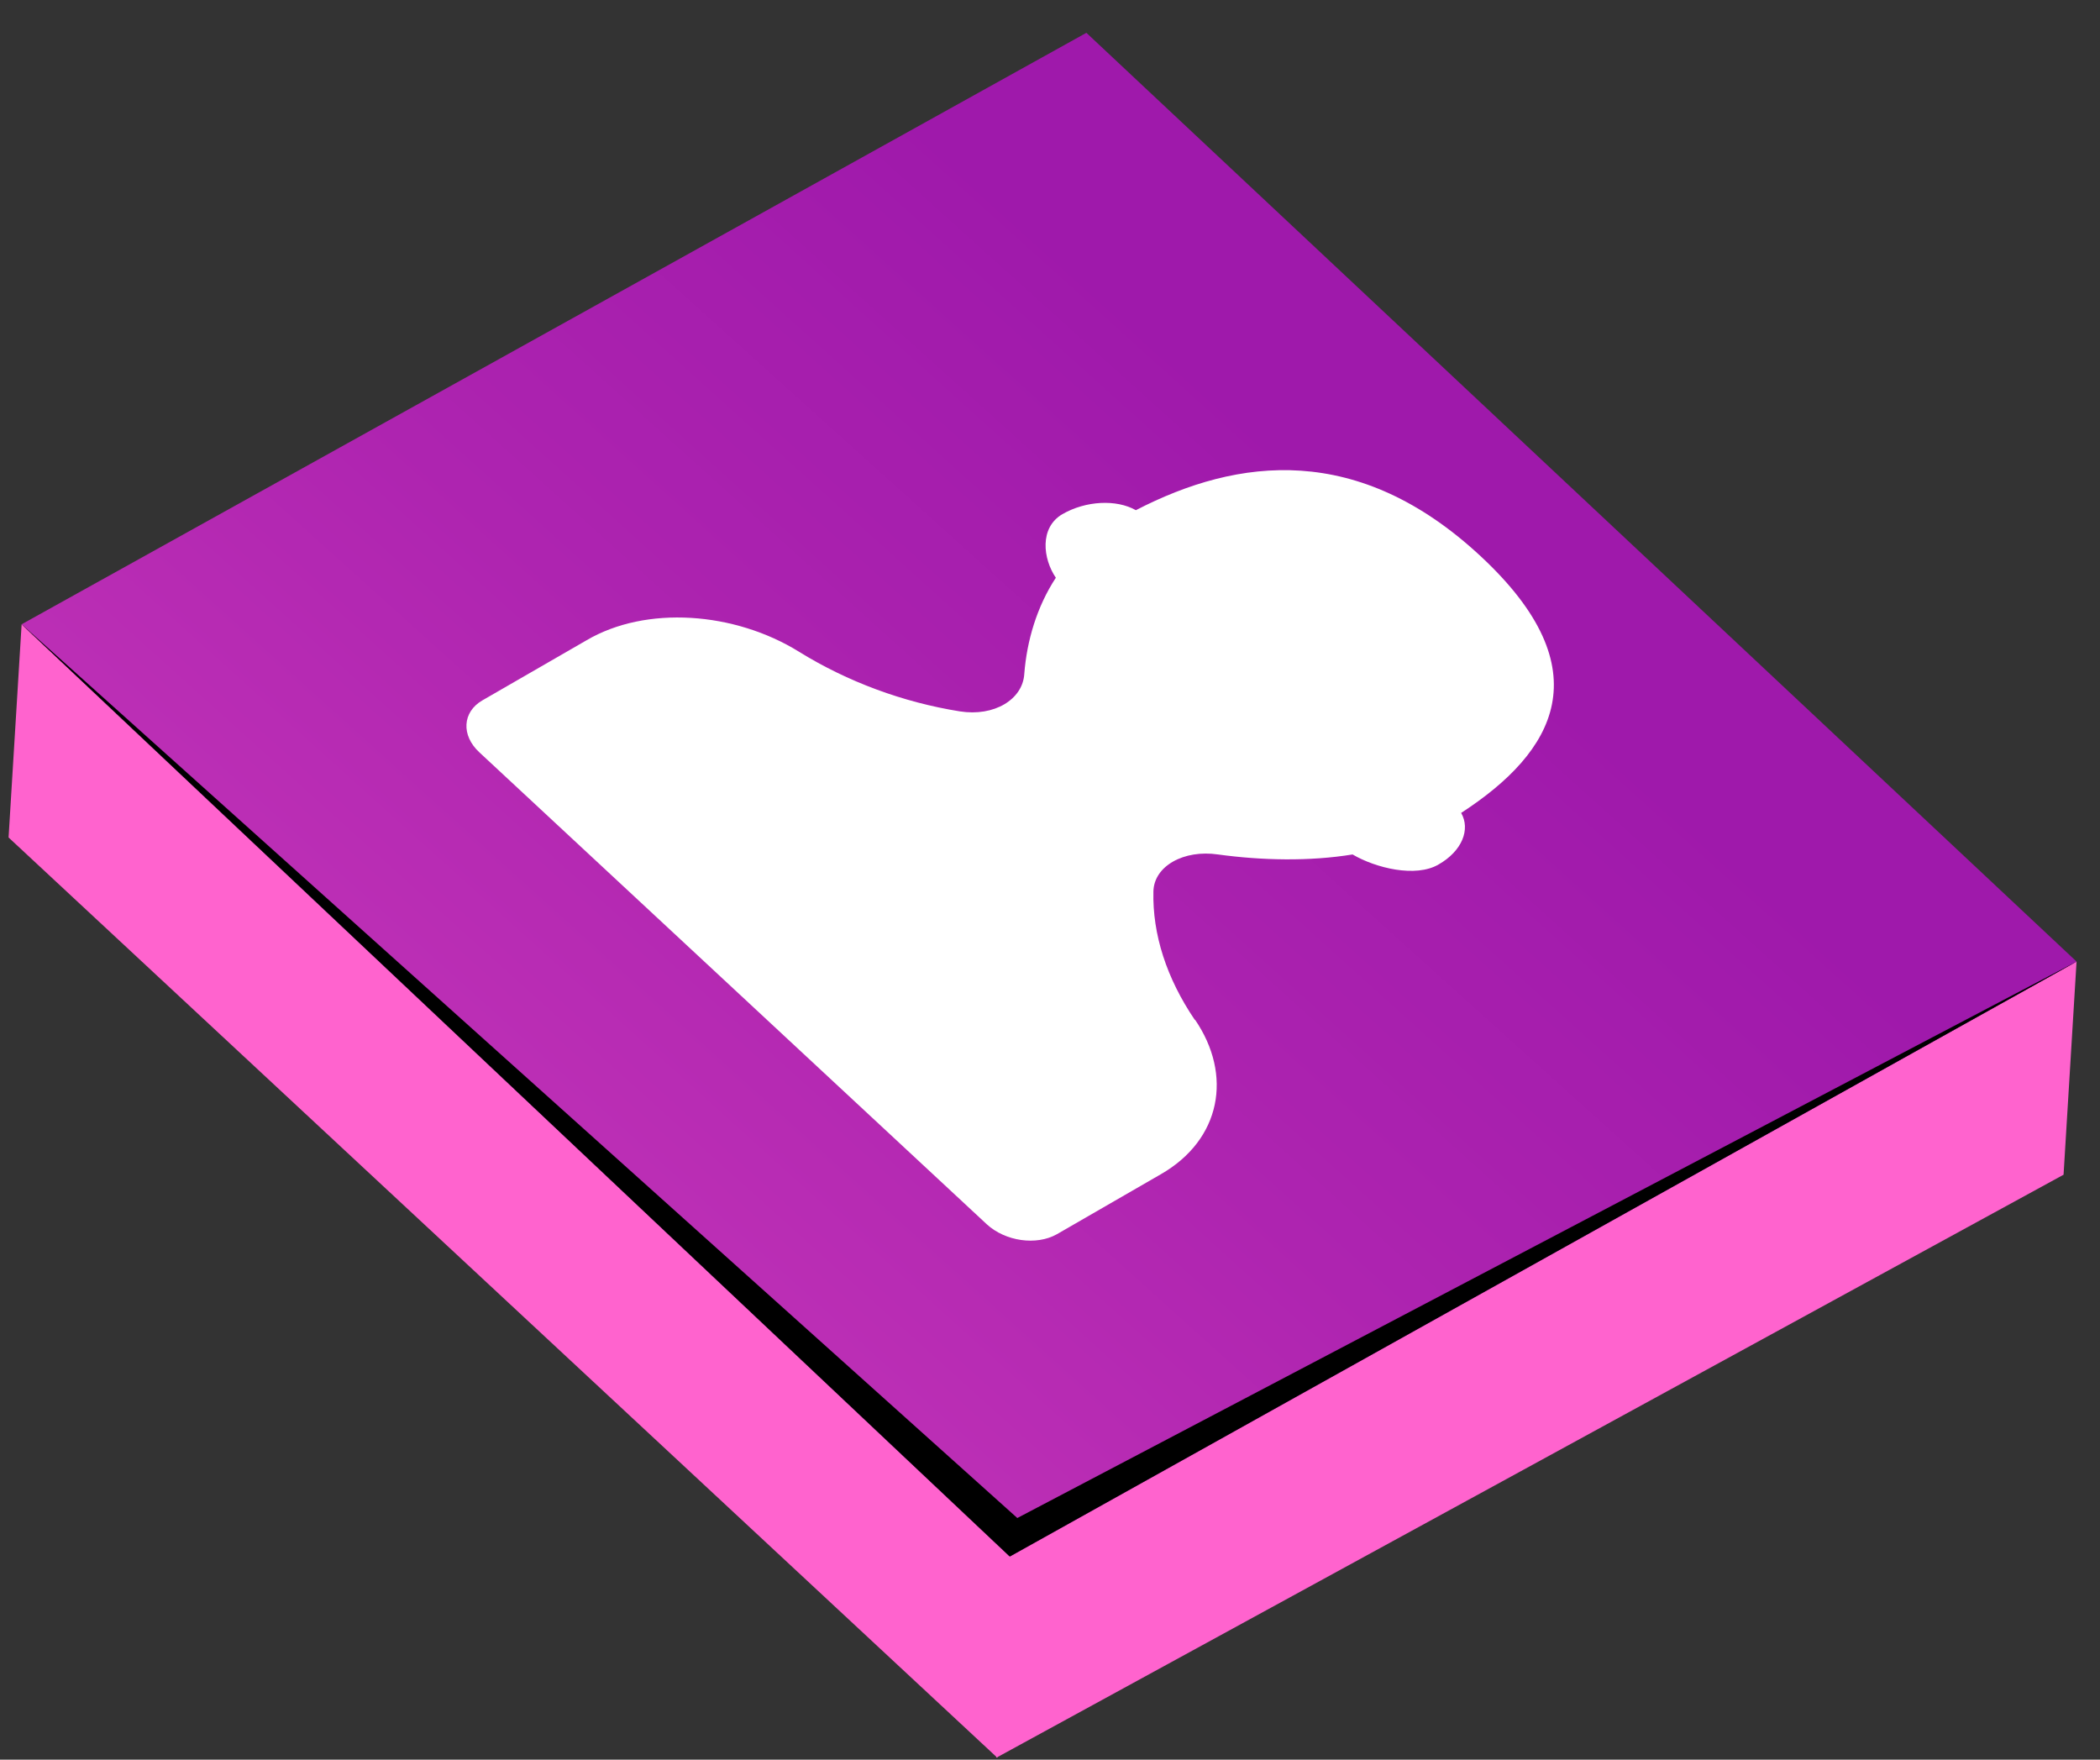
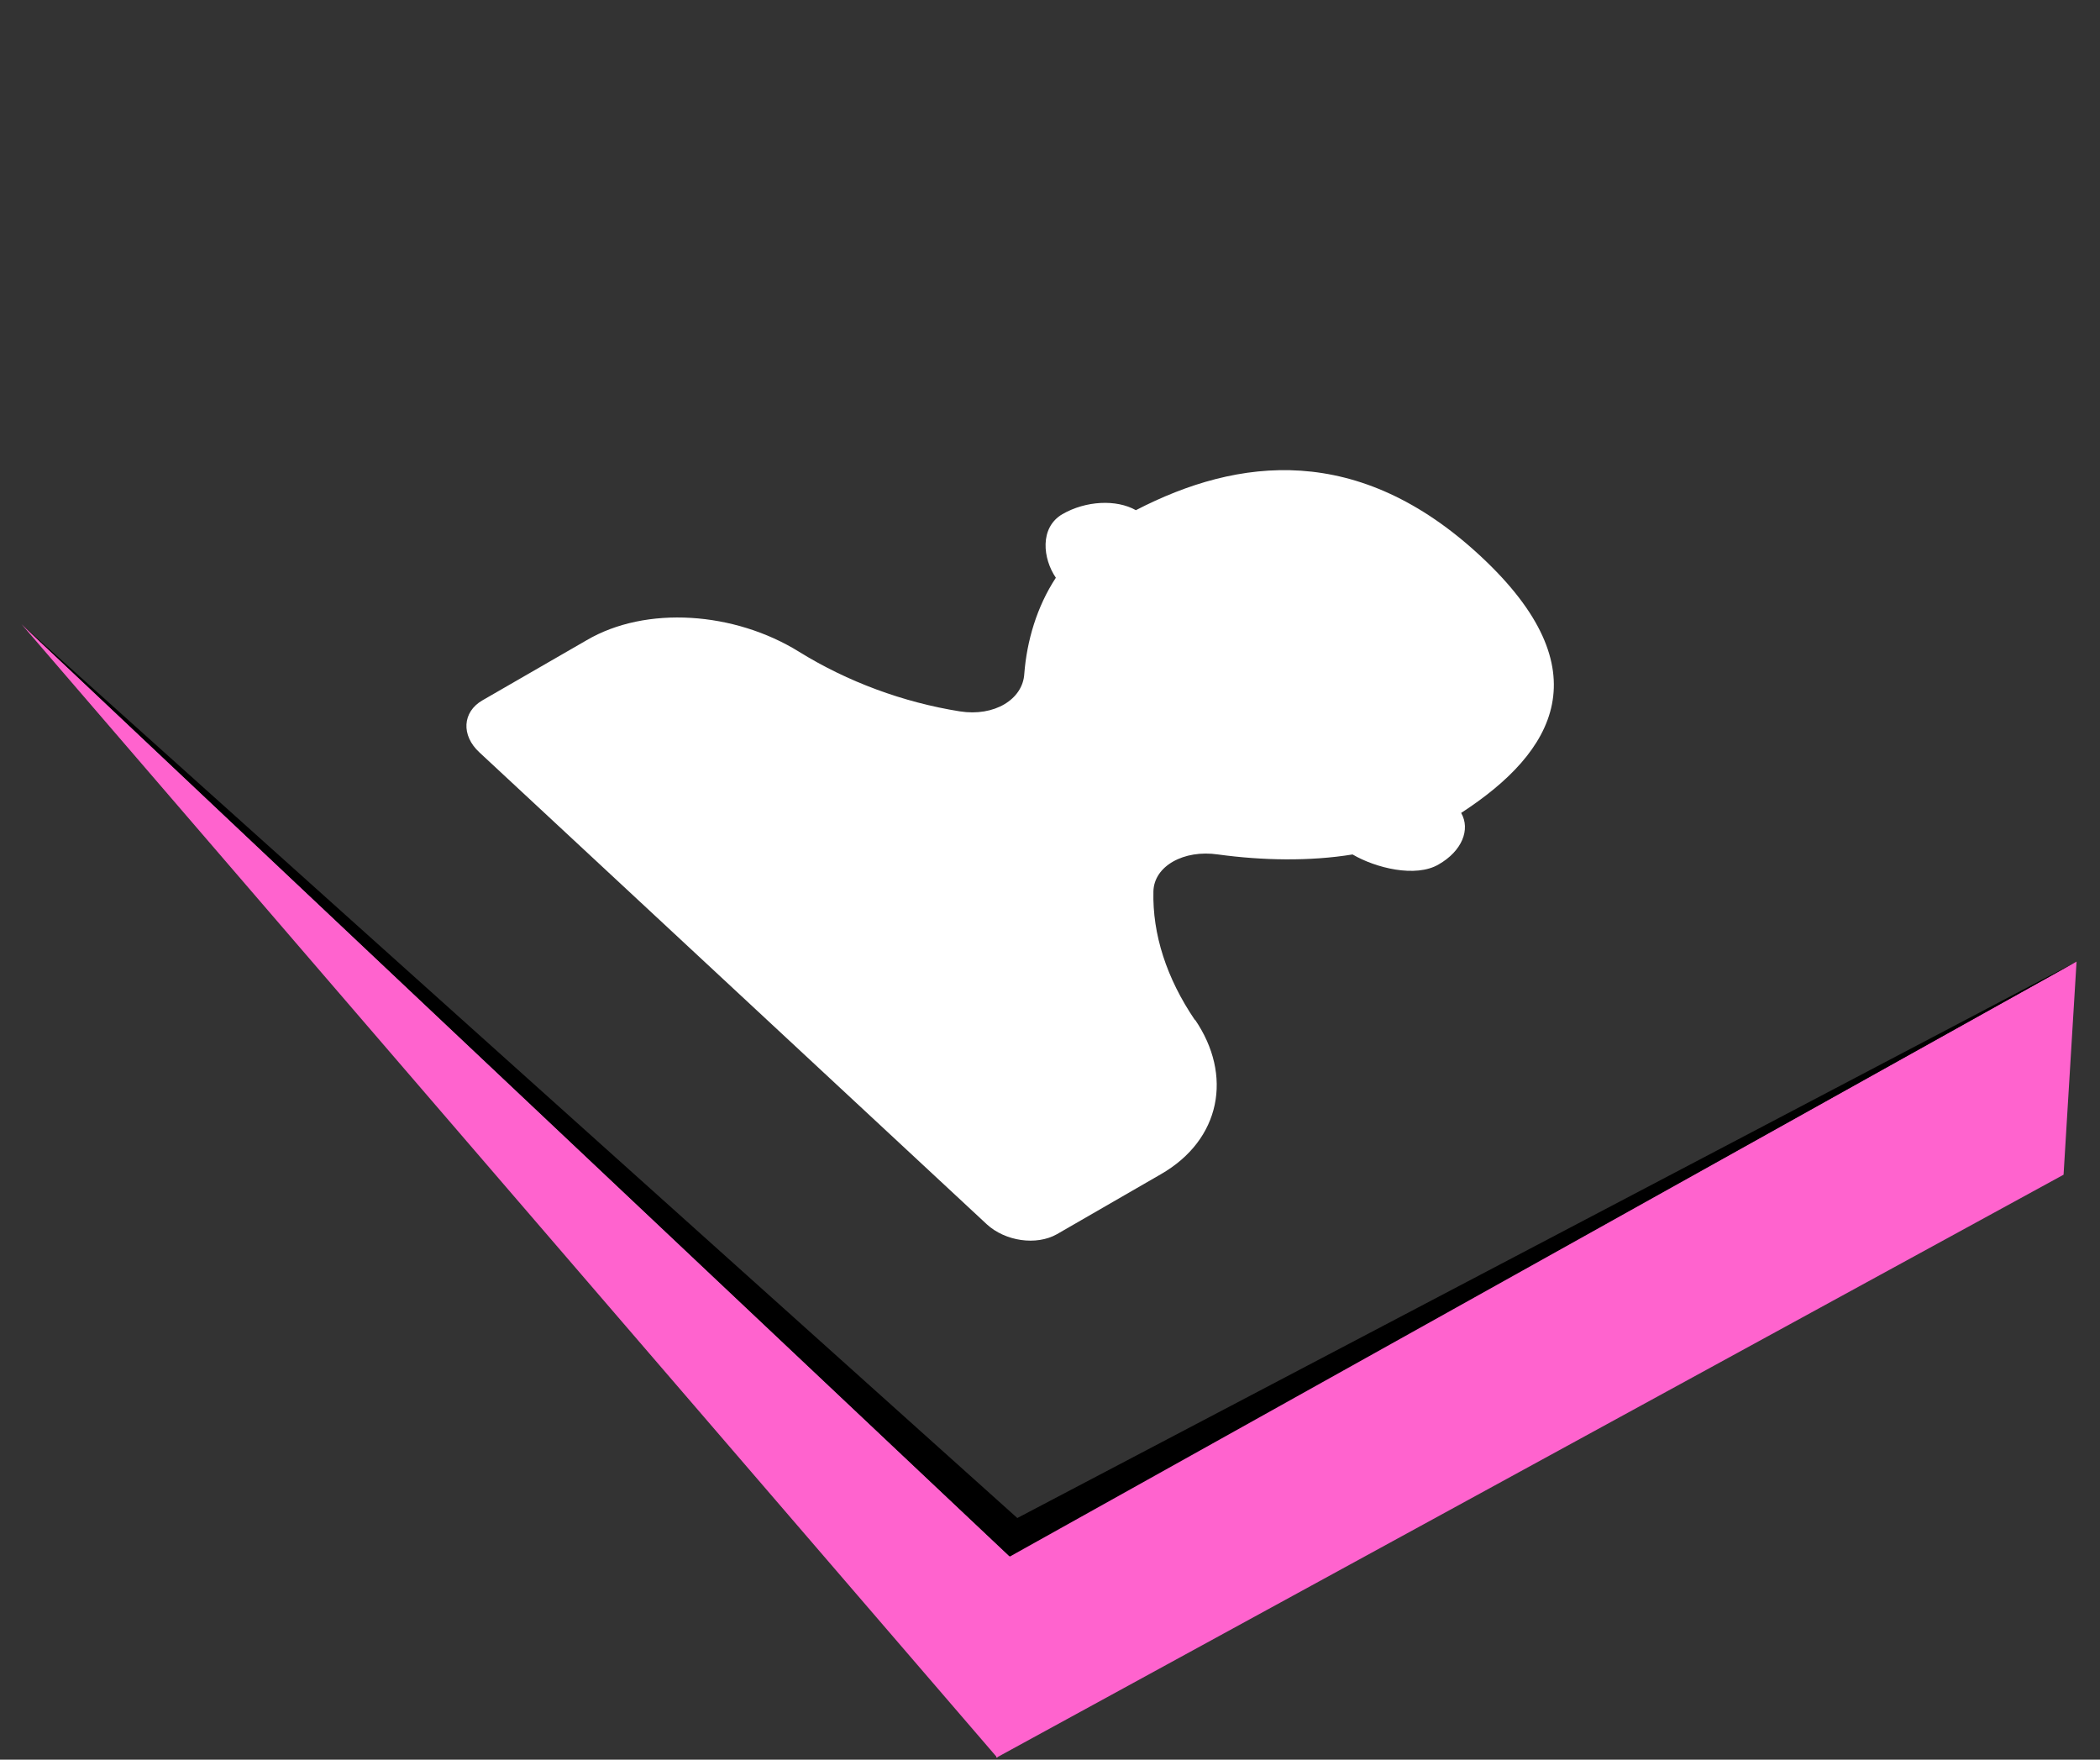
<svg xmlns="http://www.w3.org/2000/svg" width="37" height="31" viewBox="0 0 37 31" fill="none">
  <rect x="0" y="0" width="37" height="31" fill="#333333" stroke="none" />
  <path d="M17.774 27.413L17.554 30.966L36.358 20.695L36.587 16.94L17.774 27.413Z" fill="url(#paint0_linear_24_337)" />
-   <path d="M17.792 27.422L17.572 30.966L0.151 14.754L0.381 10.998L17.792 27.422Z" fill="url(#paint1_linear_24_337)" />
-   <path d="M0.381 10.998L17.792 27.422L36.587 16.94L19.141 0.578L0.381 10.998Z" fill="url(#paint2_linear_24_337)" />
+   <path d="M17.792 27.422L17.572 30.966L0.381 10.998L17.792 27.422Z" fill="url(#paint1_linear_24_337)" />
  <path style="mix-blend-mode:color-dodge" d="M36.587 16.94L17.924 26.743L0.381 10.998L17.792 27.422L36.587 16.94Z" fill="url(#paint3_radial_24_337)" />
  <path d="M21.054 17.971C20.551 17.231 20.304 16.455 20.322 15.706C20.331 15.256 20.86 14.965 21.459 15.053C22.235 15.159 23.073 15.177 23.831 15.053C24.236 15.291 24.942 15.467 25.347 15.229C25.761 14.992 25.911 14.612 25.744 14.321C27.401 13.246 28.239 11.8 26.088 9.799C23.936 7.798 21.821 8.053 20.013 8.988C19.67 8.794 19.132 8.82 18.718 9.058C18.312 9.296 18.374 9.843 18.603 10.178C18.268 10.689 18.092 11.289 18.047 11.871C18.021 12.32 17.519 12.629 16.91 12.532C15.914 12.373 14.935 12.012 14.08 11.483C12.943 10.777 11.383 10.663 10.334 11.28L8.5 12.338C8.147 12.541 8.121 12.955 8.447 13.255L17.386 21.568C17.712 21.868 18.259 21.947 18.62 21.744L20.454 20.686C21.512 20.078 21.724 18.941 21.054 17.962V17.971Z" fill="white" />
  <defs>
    <linearGradient id="paint0_linear_24_337" x1="-45.241" y1="14.508" x2="-4.371" y2="10.88" gradientUnits="userSpaceOnUse">
      <stop offset="0.04" stop-color="#9F19AB" />
      <stop offset="0.24" stop-color="#AE24B0" />
      <stop offset="0.65" stop-color="#D643BF" />
      <stop offset="1" stop-color="#FF63CE" />
    </linearGradient>
    <linearGradient id="paint1_linear_24_337" x1="-86.237" y1="14.525" x2="-32.729" y2="12.796" gradientUnits="userSpaceOnUse">
      <stop offset="0.04" stop-color="#9F19AB" />
      <stop offset="0.24" stop-color="#AE24B0" />
      <stop offset="0.65" stop-color="#D643BF" />
      <stop offset="1" stop-color="#FF63CE" />
    </linearGradient>
    <linearGradient id="paint2_linear_24_337" x1="-25.407" y1="-38.254" x2="-59.87" y2="-0.011" gradientUnits="userSpaceOnUse">
      <stop offset="0.04" stop-color="#9F19AB" />
      <stop offset="0.24" stop-color="#AE24B0" />
      <stop offset="0.65" stop-color="#D643BF" />
      <stop offset="1" stop-color="#FF63CE" />
    </linearGradient>
    <radialGradient id="paint3_radial_24_337" cx="0" cy="0" r="1" gradientUnits="userSpaceOnUse" gradientTransform="translate(-54.022 15.329) rotate(8.05) scale(13.429 17.244)">
      <stop stop-color="white" />
      <stop offset="0.07" stop-color="#D8D8D8" />
      <stop offset="0.16" stop-color="#A5A5A5" />
      <stop offset="0.26" stop-color="#797979" />
      <stop offset="0.37" stop-color="#545454" />
      <stop offset="0.47" stop-color="#353535" />
      <stop offset="0.59" stop-color="#1D1D1D" />
      <stop offset="0.7" stop-color="#0D0D0D" />
      <stop offset="0.84" stop-color="#030303" />
      <stop offset="1" />
    </radialGradient>
  </defs>
</svg>